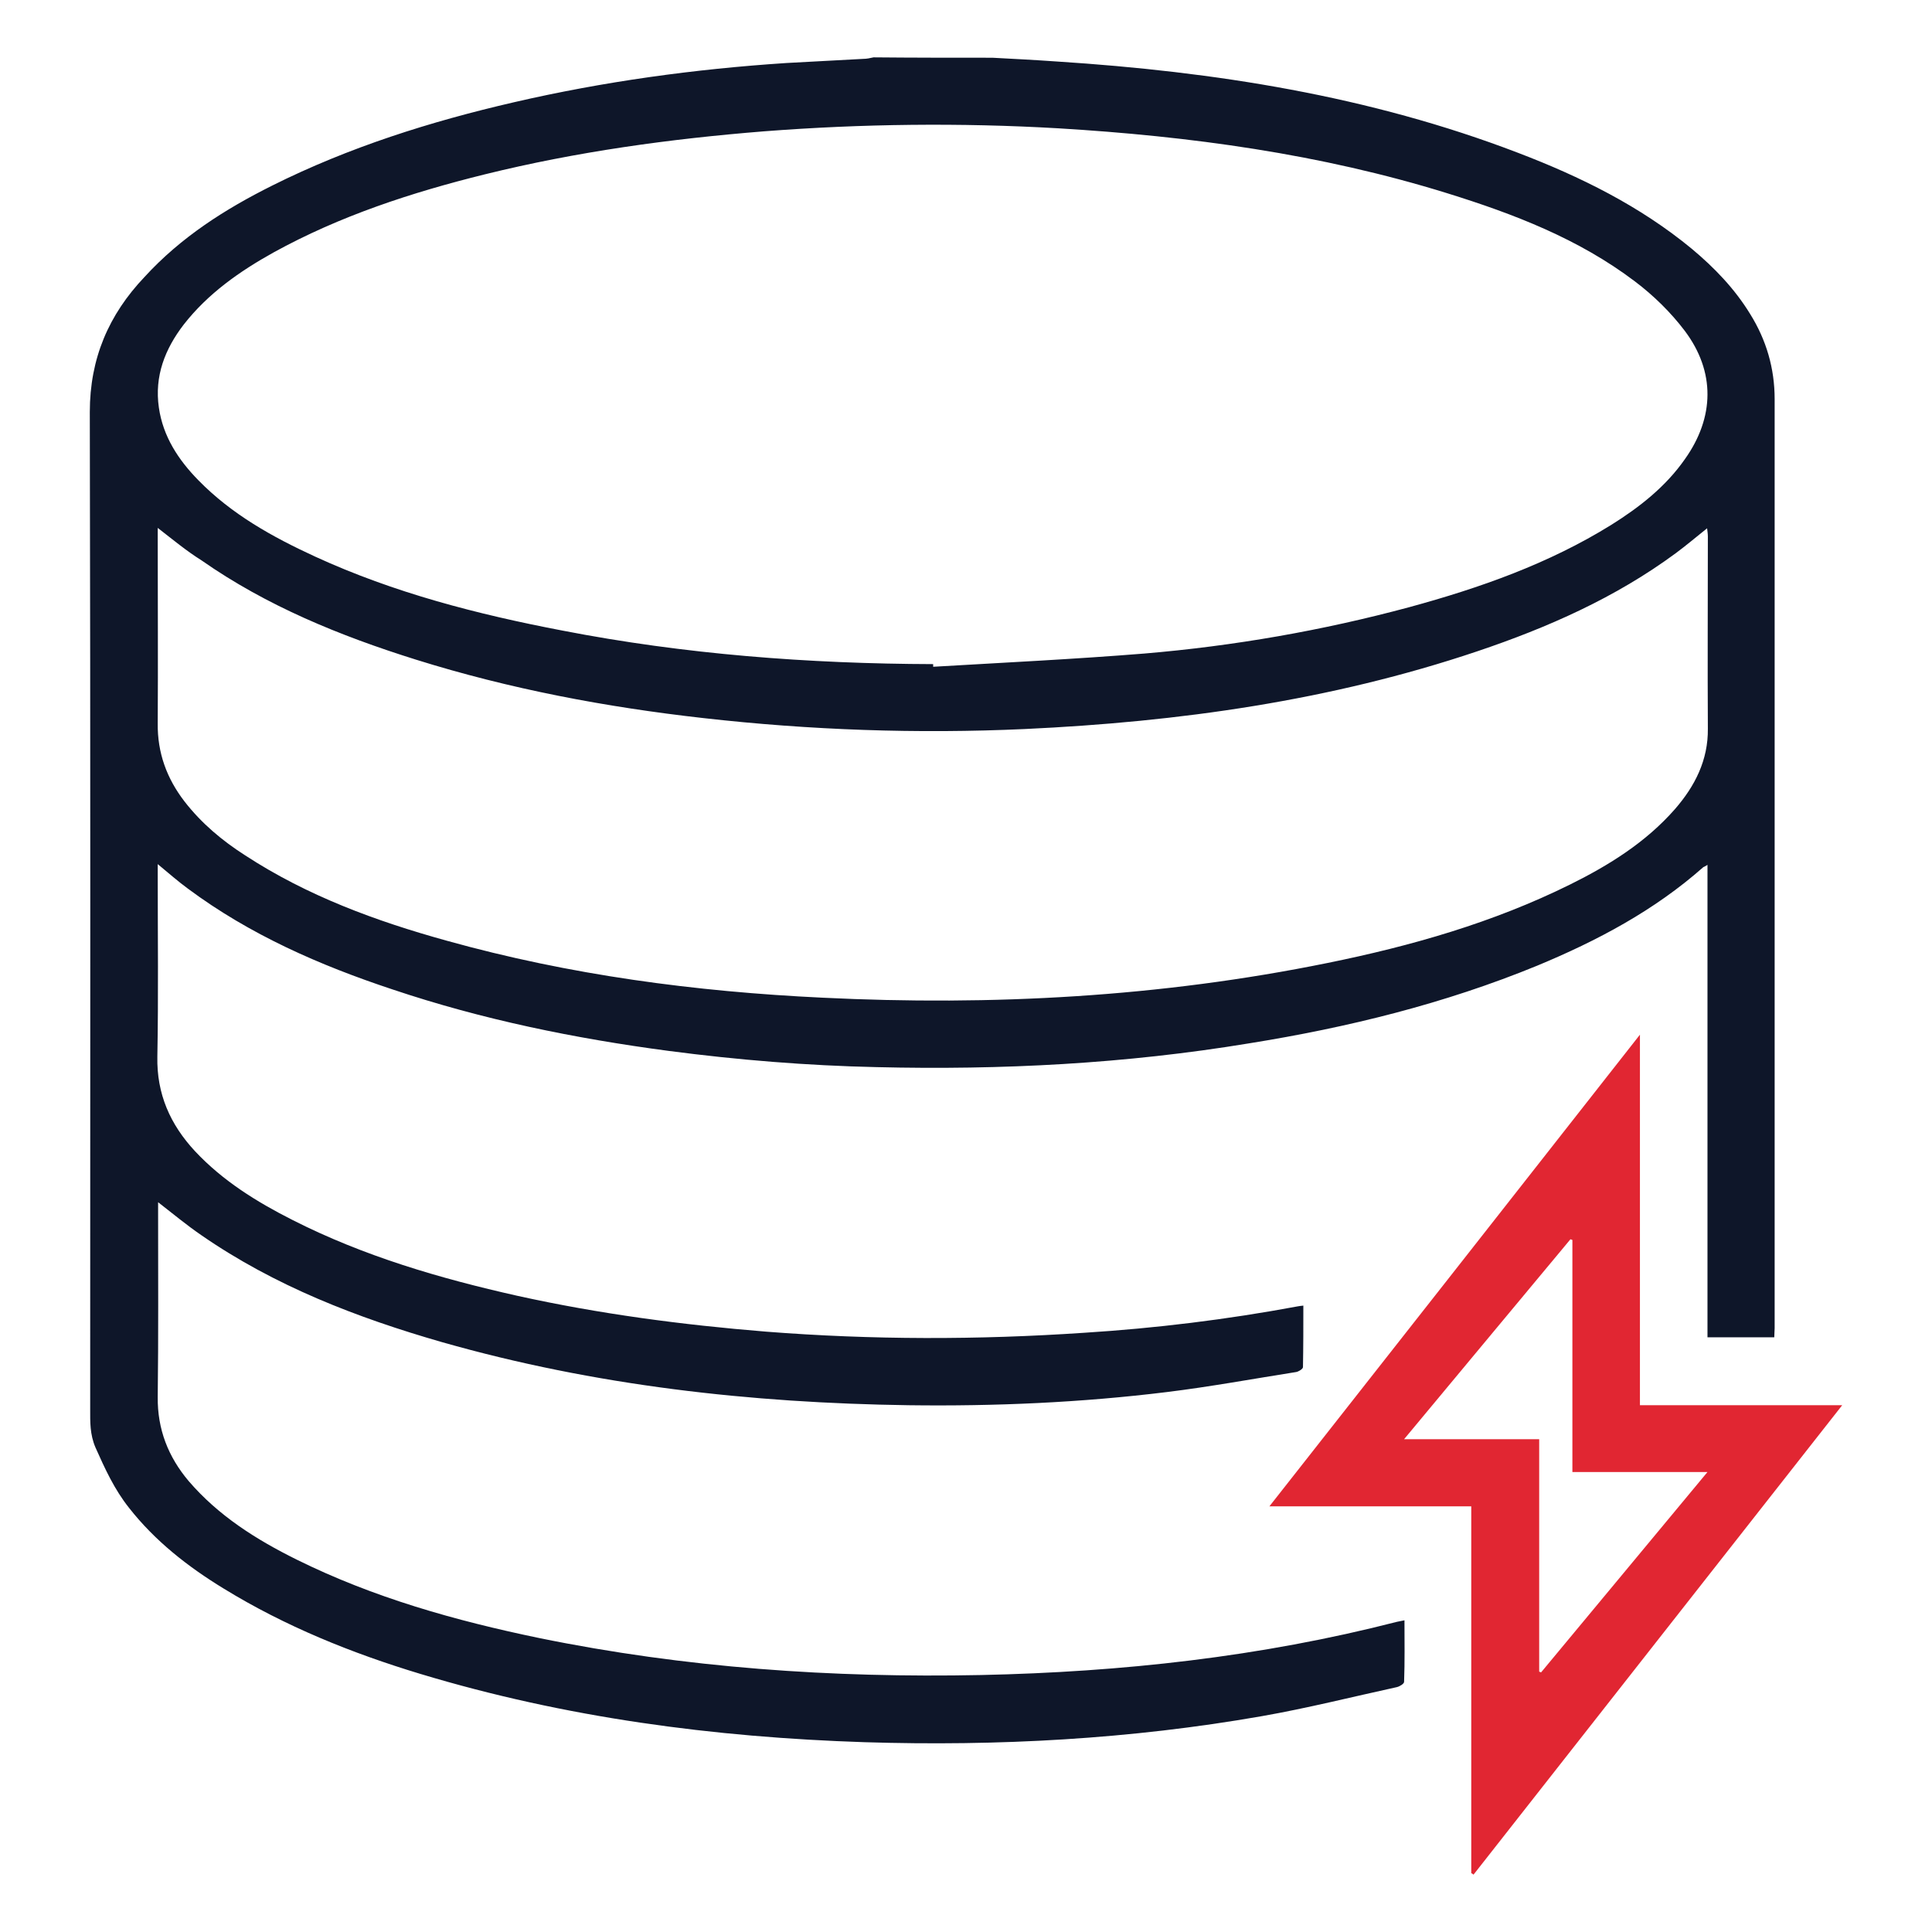
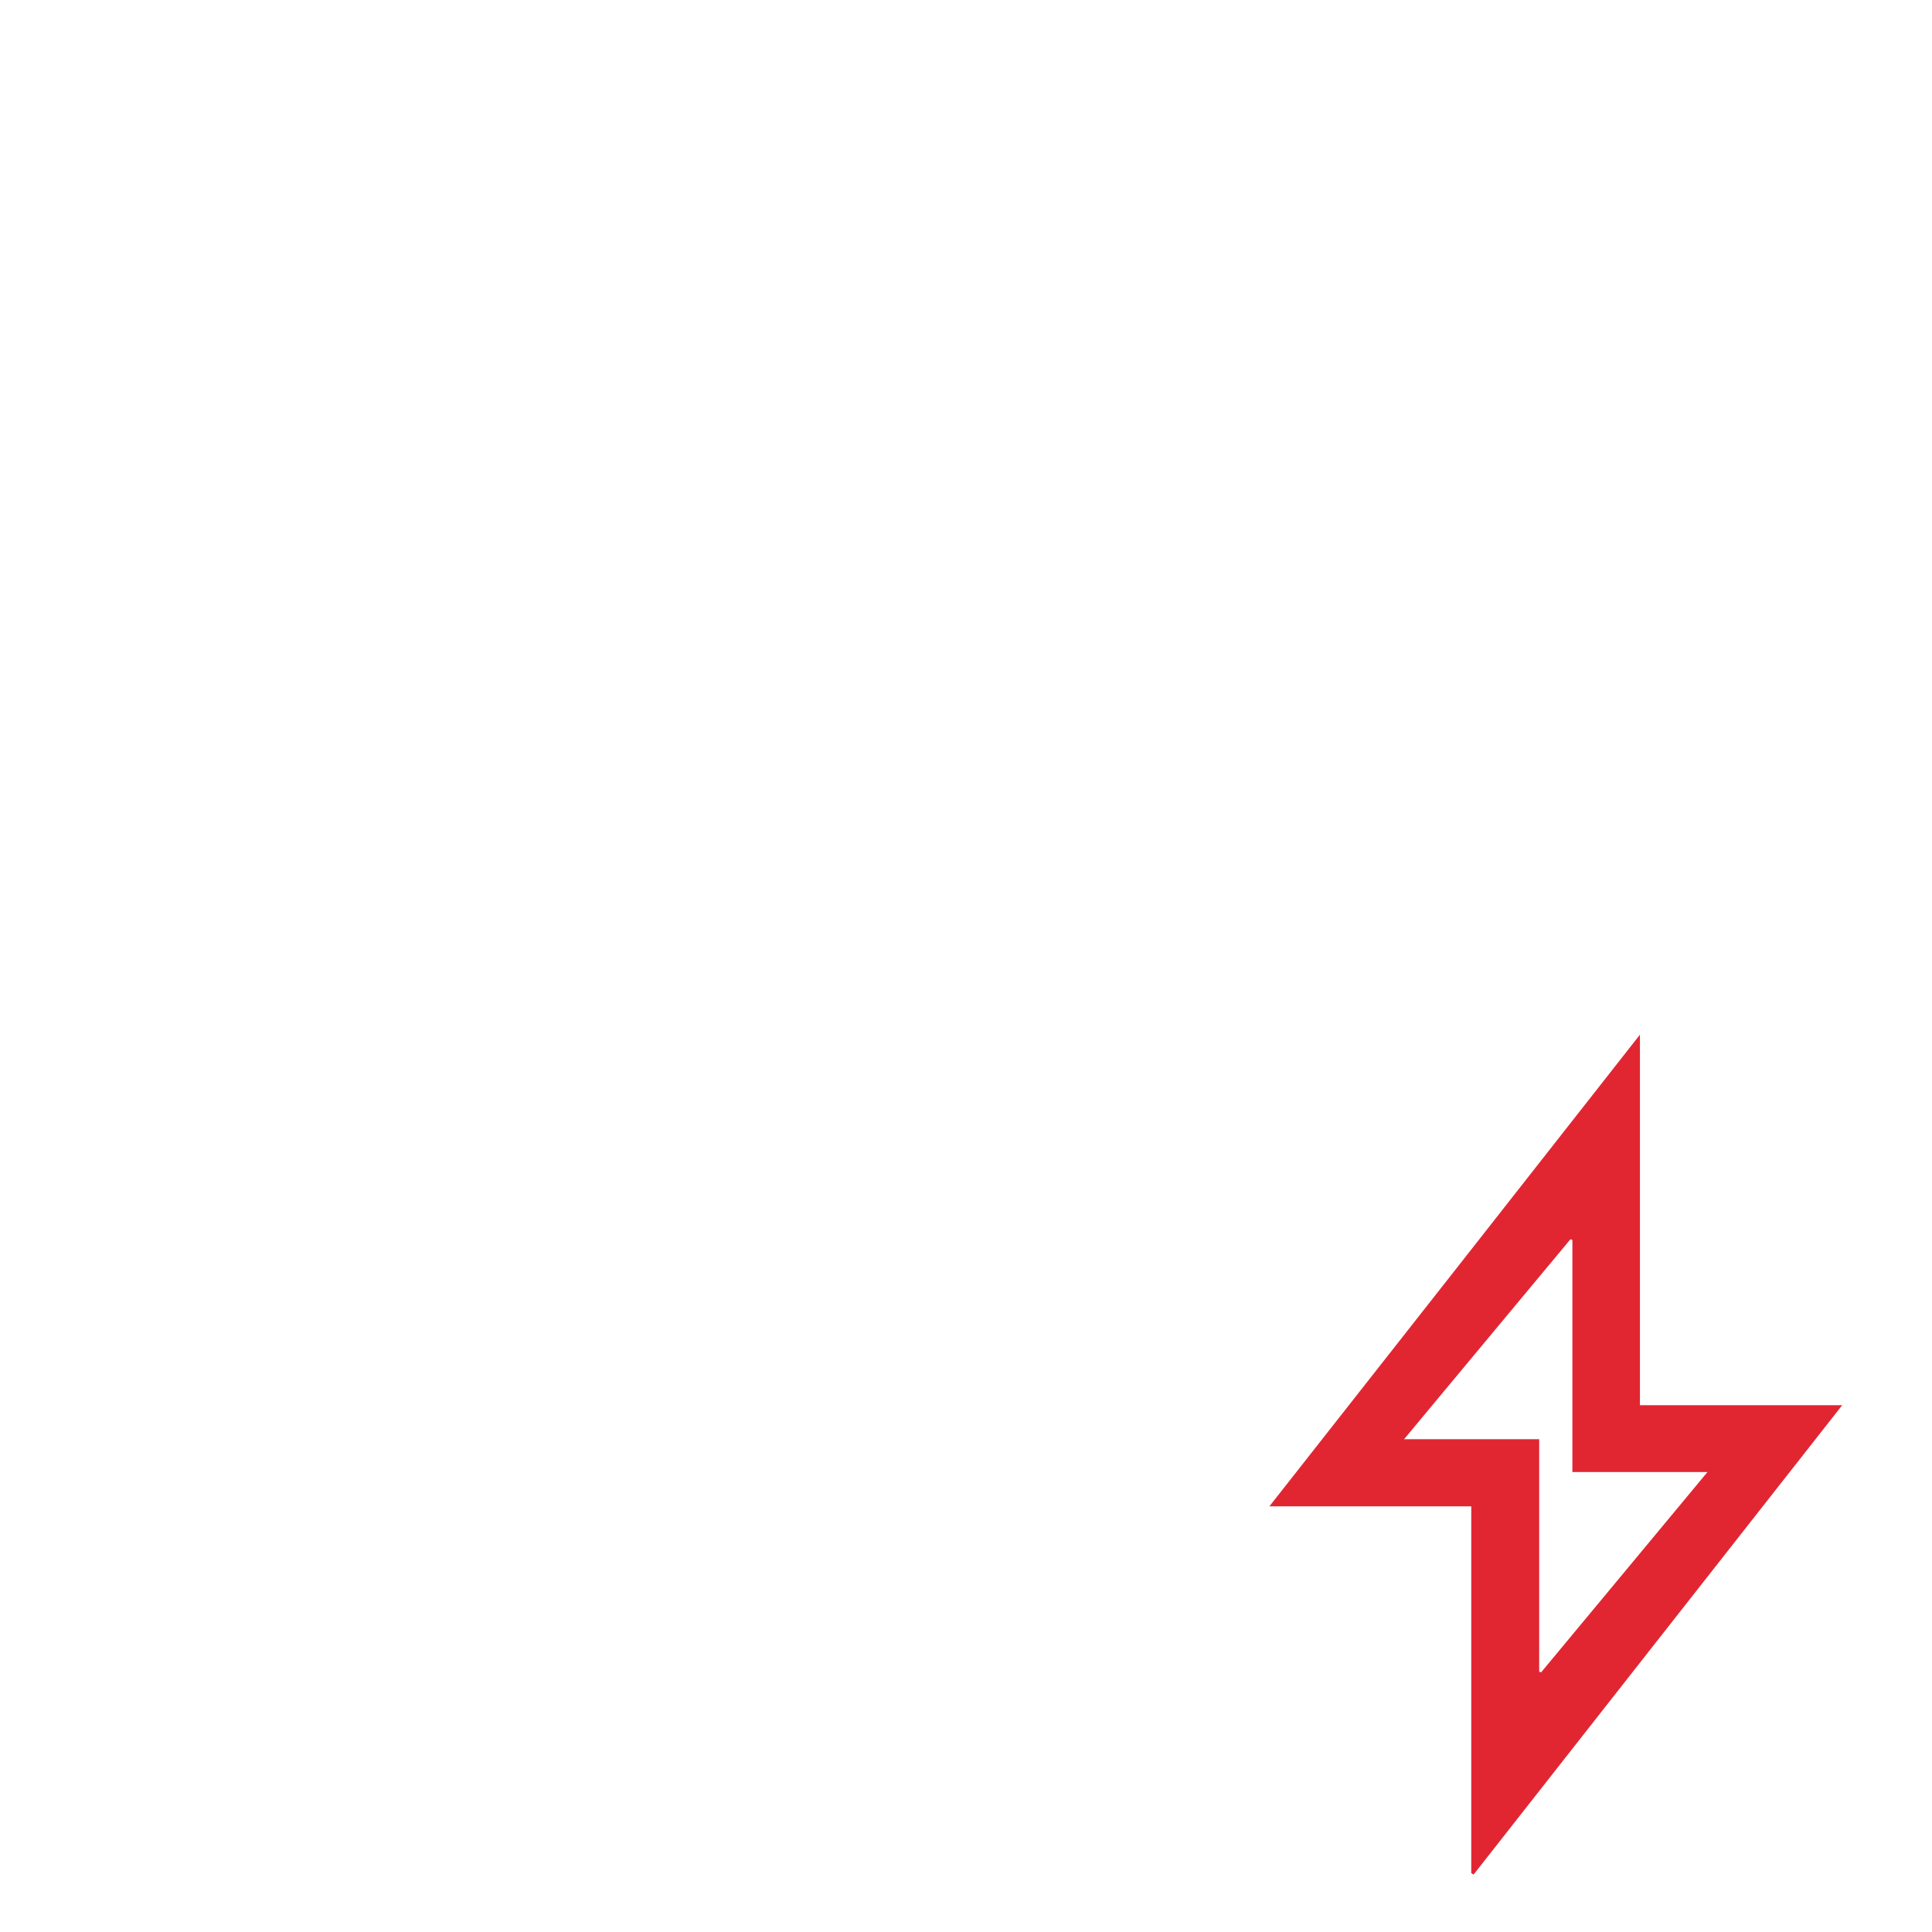
<svg xmlns="http://www.w3.org/2000/svg" version="1.1" id="Layer_1" x="0px" y="0px" viewBox="0 0 512 512" style="enable-background:new 0 0 512 512;" xml:space="preserve">
  <style type="text/css">
	.st0{fill:#0E1629;}
	.st1{fill:#E12632;}
</style>
-   <path class="st0" d="M263,15.3c5.7,0.3,11.4,0.6,17.1,1c41.8,2.7,82.8,9.1,122.2,24.2c16.5,6.3,32.3,14.1,46,25.4  c6,5,11.4,10.6,15.5,17.3c4.3,6.9,6.5,14.4,6.5,22.6c0,82.1,0,164.1,0,246.2c0,0.7-0.1,1.5-0.1,2.4c-5.9,0-11.6,0-17.7,0  c0-41.6,0-83.2,0-125.2c-0.6,0.4-0.9,0.5-1.1,0.6c-13,11.5-28.1,19.5-44,26.1c-24.6,10.1-50.2,16.4-76.4,20.6  c-32.7,5.4-65.6,7.1-98.7,6.3c-18.4-0.4-36.8-1.9-55.1-4.3c-24.9-3.3-49.4-8.3-73.2-16.3c-19.3-6.4-37.8-14.5-54.2-26.7  c-2.6-1.9-5.1-4.1-8-6.5c0,1.3,0,2.1,0,3c0,16,0.2,32-0.1,48c-0.2,9.9,3.4,18,10,25.1c7.3,7.8,16.3,13.4,25.8,18.2  c18.9,9.6,39.1,15.5,59.6,20.1c21.7,4.8,43.7,7.7,65.9,9.5c28.1,2.2,56.2,2.2,84.3,0.3c19-1.2,37.8-3.5,56.6-7  c0.4-0.1,0.8-0.1,1.5-0.2c0,5.5,0,10.9-0.1,16.3c0,0.5-1.2,1.2-1.8,1.3c-11.4,1.8-22.8,3.9-34.2,5.3c-22.7,2.8-45.6,3.8-68.5,3.5  c-41.9-0.6-83.2-5.2-123.6-16.7c-22.6-6.5-44.4-14.9-63.9-28.4c-3.8-2.6-7.4-5.6-11.4-8.7c0,1.2,0,2,0,2.9c0,16.2,0.1,32.5-0.1,48.7  c-0.1,8.6,2.8,15.9,8.2,22.3c7.9,9.2,17.9,15.5,28.6,20.8c20.4,10.1,42.1,16.2,64.3,20.8c38.6,7.9,77.7,10.6,117.1,9.8  c37.2-0.8,74-4.8,110.2-14.1c0.5-0.1,1.1-0.2,2-0.4c0,5.5,0.1,10.9-0.1,16.3c0,0.5-1.1,1.2-1.9,1.4c-11.9,2.6-23.8,5.6-35.8,7.7  c-34.8,6.1-70,8-105.3,6.9c-39.9-1.3-79.3-6.5-117.7-18.1c-18.2-5.5-35.8-12.6-52.1-22.6c-9.5-5.8-18.2-12.6-25.1-21.4  c-3.9-4.9-6.4-10.4-8.9-16c-1.5-3.5-1.4-6.8-1.4-10.2c0-88.1,0.1-176.1-0.1-264.2c0-14.2,5-25.8,14.5-35.8  C48,62.8,59.7,55.4,72.1,49.2c20.4-10.2,42-17,64.1-22.1c23.8-5.5,47.8-8.8,72.2-10.4c6.8-0.4,13.6-0.7,20.4-1.1  c0.9,0,1.8-0.2,2.7-0.4C242,15.3,252.5,15.3,263,15.3z M247.3,176c0,0.2,0,0.4,0,0.7c18.6-1.1,37.3-2,55.9-3.5  c23.8-2,47.3-6.1,70.3-12.3c18.7-5.1,36.9-11.5,53.5-21.8c7.5-4.7,14.4-10.1,19.5-17.4c7.9-11.1,8.1-23.2,0-34  c-3.7-4.9-8.3-9.4-13.2-13.1c-14.9-11.3-32.1-17.9-49.8-23.4C350,40.8,315.4,36.1,280.4,34c-26-1.5-51.9-1.2-77.9,0.8  c-25,2-49.7,5.4-74,11.4c-19.4,4.8-38.4,11-56,20.7c-9,5-17.4,10.9-23.8,19.1c-5,6.5-7.8,13.7-6.6,22c1.1,7.7,5.2,13.9,10.5,19.3  c8.8,9,19.6,15,30.9,20.2c20.9,9.6,43,15.3,65.5,19.6C181.4,173.4,214.3,175.9,247.3,176z M41.8,139.9c0,1.2,0,2.1,0,2.9  c0,16.3,0.1,32.6,0,48.9c-0.1,7.8,2.4,14.6,7.1,20.7c4.5,5.8,10,10.4,16.1,14.3c16.4,10.7,34.6,17.4,53.4,22.6  c32.6,9.1,65.9,13.5,99.6,15.1c44.9,2.2,89.6-0.2,133.8-9.2c22.2-4.5,43.9-10.7,64.3-20.8c10.3-5.1,20.1-11.2,27.8-20  c5.3-6.1,8.8-13,8.7-21.3c-0.1-17,0-33.9,0-50.9c0-0.7-0.1-1.3-0.2-2.2c-3,2.4-5.6,4.6-8.3,6.6c-16,11.8-33.9,19.7-52.6,26  c-38.9,13.1-79.1,18.7-119.9,20.6c-28.5,1.3-56.9,0.3-85.2-2.9c-25.8-2.9-51.3-7.7-76.2-15.5c-20.1-6.3-39.5-14.2-56.8-26.3  C49.4,146,45.8,143,41.8,139.9z" />
  <path class="st1" d="M389.9,496.4c0-32.3,0-64.6,0-97.2c-17.7,0-35.3,0-53.5,0c32.9-41.8,65.3-83.1,98.2-125c0,33.1,0,65.5,0,98.2  c17.8,0,35.4,0,53.6,0c-32.8,41.8-65.3,83.1-97.7,124.4C390.3,496.6,390.1,496.5,389.9,496.4z M452.5,390.1c-12.3,0-23.9,0-35.8,0  c0-20.7,0-41.1,0-61.5c-0.2-0.1-0.4-0.1-0.5-0.2c-14.6,17.5-29.1,35-44.1,53c12.2,0,23.9,0,35.8,0c0,20.7,0,41.2,0,61.6  c0.2,0.1,0.3,0.1,0.5,0.2C423,425.6,437.5,408.2,452.5,390.1z" />
</svg>